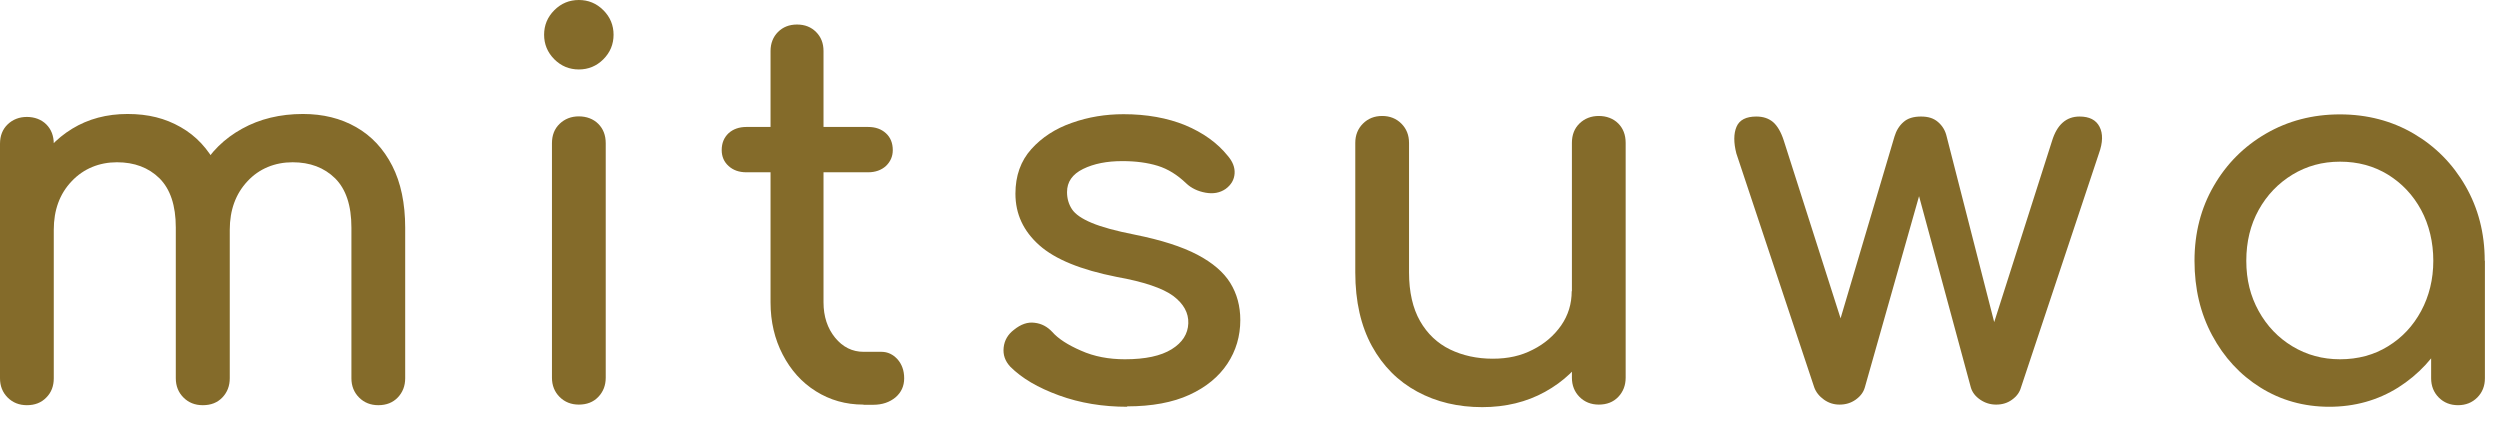
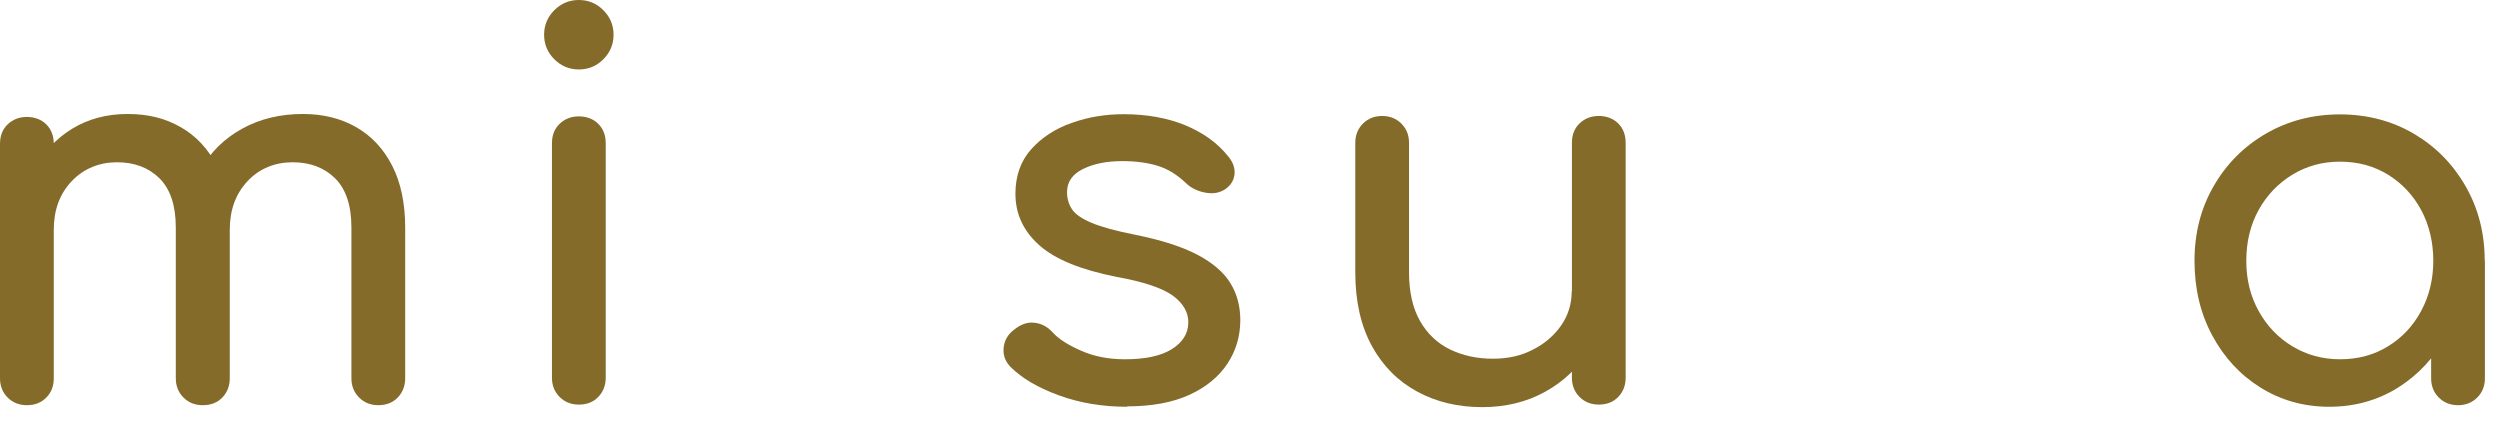
<svg xmlns="http://www.w3.org/2000/svg" width="106" height="18" viewBox="0 0 106 18" fill="none">
  <path d="M1.14 17.18C0.815 17.18 0.541 17.072 0.324 16.855C0.108 16.639 0 16.364 0 16.04V6.098C0 5.757 0.108 5.482 0.324 5.274C0.541 5.066 0.815 4.958 1.14 4.958C1.464 4.958 1.755 5.066 1.963 5.274C2.171 5.482 2.28 5.757 2.28 6.098V16.04C2.28 16.364 2.18 16.639 1.963 16.855C1.755 17.072 1.481 17.18 1.14 17.18ZM8.594 17.18C8.27 17.18 7.995 17.072 7.779 16.855C7.563 16.639 7.454 16.364 7.454 16.04V9.65C7.454 8.71 7.221 8.02 6.764 7.562C6.298 7.105 5.699 6.88 4.959 6.88C4.218 6.88 3.544 7.146 3.037 7.687C2.529 8.219 2.28 8.91 2.28 9.742H0.874C0.874 8.777 1.065 7.92 1.456 7.188C1.847 6.447 2.379 5.873 3.062 5.457C3.744 5.041 4.526 4.833 5.408 4.833C6.29 4.833 7.005 5.016 7.662 5.391C8.32 5.765 8.827 6.314 9.193 7.03C9.559 7.754 9.742 8.627 9.742 9.65V16.04C9.742 16.364 9.634 16.639 9.426 16.855C9.218 17.072 8.944 17.18 8.603 17.18H8.594ZM16.04 17.18C15.716 17.18 15.441 17.072 15.225 16.855C15.009 16.639 14.9 16.364 14.9 16.04V9.65C14.9 8.71 14.668 8.02 14.21 7.562C13.744 7.105 13.145 6.88 12.405 6.88C11.664 6.88 10.99 7.146 10.491 7.687C9.992 8.219 9.742 8.91 9.742 9.742H7.887C7.887 8.777 8.095 7.92 8.511 7.188C8.927 6.447 9.509 5.873 10.266 5.457C11.015 5.041 11.88 4.833 12.845 4.833C13.694 4.833 14.443 5.016 15.1 5.391C15.757 5.765 16.265 6.314 16.631 7.03C16.997 7.745 17.18 8.627 17.18 9.65V16.04C17.18 16.364 17.072 16.639 16.864 16.855C16.656 17.072 16.381 17.18 16.04 17.18Z" fill="#846B2A" />
-   <path d="M24.543 2.945C24.143 2.945 23.794 2.804 23.503 2.513C23.212 2.221 23.07 1.872 23.07 1.473C23.07 1.073 23.212 0.724 23.503 0.433C23.794 0.141 24.143 0 24.543 0C24.942 0 25.292 0.141 25.583 0.433C25.874 0.724 26.015 1.073 26.015 1.473C26.015 1.872 25.874 2.221 25.583 2.513C25.292 2.804 24.942 2.945 24.543 2.945ZM24.543 17.155C24.218 17.155 23.944 17.047 23.728 16.831C23.511 16.614 23.403 16.34 23.403 16.015V6.073C23.403 5.732 23.511 5.458 23.728 5.25C23.944 5.042 24.218 4.934 24.543 4.934C24.867 4.934 25.159 5.042 25.366 5.25C25.575 5.458 25.683 5.732 25.683 6.073V16.015C25.683 16.34 25.575 16.614 25.366 16.831C25.159 17.047 24.884 17.155 24.543 17.155Z" fill="#846B2A" />
-   <path d="M31.648 7.305C31.332 7.305 31.082 7.213 30.891 7.038C30.699 6.864 30.6 6.639 30.6 6.365C30.6 6.065 30.699 5.832 30.891 5.649C31.082 5.474 31.34 5.383 31.648 5.383H36.806C37.122 5.383 37.372 5.474 37.563 5.649C37.755 5.824 37.854 6.065 37.854 6.365C37.854 6.631 37.755 6.855 37.563 7.038C37.372 7.213 37.114 7.305 36.806 7.305H31.648ZM36.606 17.155C35.858 17.155 35.192 16.964 34.593 16.589C33.994 16.215 33.528 15.691 33.187 15.034C32.846 14.376 32.671 13.644 32.671 12.821V2.163C32.671 1.839 32.779 1.564 32.987 1.356C33.195 1.148 33.462 1.04 33.794 1.04C34.127 1.04 34.393 1.148 34.601 1.356C34.809 1.564 34.917 1.83 34.917 2.163V12.821C34.917 13.42 35.084 13.919 35.408 14.318C35.733 14.717 36.141 14.917 36.615 14.917H37.372C37.638 14.917 37.863 15.025 38.054 15.233C38.237 15.441 38.337 15.707 38.337 16.04C38.337 16.373 38.212 16.639 37.971 16.847C37.721 17.055 37.405 17.163 37.022 17.163H36.623L36.606 17.155Z" fill="#846B2A" />
+   <path d="M24.543 2.945C24.143 2.945 23.794 2.804 23.503 2.513C23.212 2.221 23.07 1.872 23.07 1.473C23.07 1.073 23.212 0.724 23.503 0.433C23.794 0.141 24.143 0 24.543 0C24.942 0 25.292 0.141 25.583 0.433C25.874 0.724 26.015 1.073 26.015 1.473C26.015 1.872 25.874 2.221 25.583 2.513C25.292 2.804 24.942 2.945 24.543 2.945M24.543 17.155C24.218 17.155 23.944 17.047 23.728 16.831C23.511 16.614 23.403 16.34 23.403 16.015V6.073C23.403 5.732 23.511 5.458 23.728 5.25C23.944 5.042 24.218 4.934 24.543 4.934C24.867 4.934 25.159 5.042 25.366 5.25C25.575 5.458 25.683 5.732 25.683 6.073V16.015C25.683 16.34 25.575 16.614 25.366 16.831C25.159 17.047 24.884 17.155 24.543 17.155Z" fill="#846B2A" />
  <path d="M47.796 17.247C46.756 17.247 45.791 17.089 44.901 16.764C44.011 16.44 43.329 16.041 42.838 15.55C42.613 15.308 42.522 15.042 42.555 14.734C42.588 14.427 42.738 14.177 42.988 13.986C43.287 13.744 43.578 13.645 43.87 13.686C44.161 13.719 44.41 13.852 44.618 14.077C44.868 14.36 45.276 14.626 45.833 14.867C46.39 15.117 47.014 15.233 47.697 15.233C48.562 15.233 49.219 15.092 49.677 14.809C50.134 14.526 50.367 14.16 50.384 13.711C50.4 13.262 50.184 12.879 49.743 12.546C49.302 12.222 48.504 11.947 47.339 11.739C45.833 11.44 44.743 10.999 44.069 10.4C43.395 9.801 43.054 9.077 43.054 8.212C43.054 7.455 43.279 6.822 43.728 6.323C44.177 5.824 44.751 5.45 45.45 5.208C46.149 4.959 46.881 4.842 47.638 4.842C48.62 4.842 49.494 5 50.251 5.308C51.008 5.624 51.615 6.057 52.056 6.606C52.264 6.847 52.364 7.097 52.347 7.355C52.331 7.613 52.206 7.837 51.965 8.012C51.723 8.178 51.44 8.228 51.116 8.17C50.791 8.112 50.509 7.979 50.292 7.771C49.918 7.413 49.519 7.163 49.086 7.03C48.653 6.897 48.154 6.831 47.588 6.831C46.931 6.831 46.382 6.939 45.924 7.163C45.467 7.388 45.242 7.713 45.242 8.145C45.242 8.411 45.309 8.653 45.45 8.869C45.592 9.085 45.874 9.277 46.291 9.451C46.706 9.626 47.314 9.792 48.121 9.951C49.236 10.175 50.117 10.458 50.767 10.799C51.415 11.14 51.881 11.54 52.164 11.997C52.447 12.455 52.589 12.979 52.589 13.57C52.589 14.252 52.405 14.876 52.039 15.425C51.673 15.974 51.141 16.415 50.434 16.739C49.727 17.064 48.845 17.23 47.788 17.23L47.796 17.247Z" fill="#846B2A" />
  <path d="M62.855 17.263C61.823 17.263 60.908 17.047 60.093 16.606C59.278 16.165 58.637 15.525 58.171 14.676C57.705 13.827 57.464 12.787 57.464 11.548V6.057C57.464 5.732 57.572 5.458 57.788 5.242C58.005 5.025 58.279 4.917 58.604 4.917C58.928 4.917 59.203 5.025 59.419 5.242C59.635 5.458 59.743 5.732 59.743 6.057V11.548C59.743 12.38 59.901 13.07 60.209 13.611C60.517 14.152 60.95 14.559 61.482 14.817C62.015 15.075 62.622 15.209 63.288 15.209C63.953 15.209 64.494 15.084 64.993 14.826C65.492 14.576 65.892 14.227 66.191 13.802C66.491 13.37 66.64 12.887 66.64 12.347H68.046C68.046 13.27 67.822 14.102 67.364 14.851C66.907 15.6 66.291 16.182 65.509 16.614C64.727 17.047 63.837 17.263 62.838 17.263H62.855ZM67.789 17.155C67.464 17.155 67.189 17.047 66.973 16.831C66.757 16.614 66.649 16.34 66.649 16.015V6.057C66.649 5.716 66.757 5.441 66.973 5.233C67.189 5.025 67.464 4.917 67.789 4.917C68.113 4.917 68.404 5.025 68.612 5.233C68.82 5.441 68.928 5.716 68.928 6.057V16.015C68.928 16.34 68.82 16.614 68.612 16.831C68.404 17.047 68.13 17.155 67.789 17.155Z" fill="#846B2A" />
-   <path d="M77.997 17.155C77.755 17.155 77.539 17.088 77.339 16.947C77.14 16.805 76.998 16.631 76.923 16.422L73.621 6.505C73.504 6.048 73.504 5.665 73.629 5.374C73.754 5.083 74.037 4.941 74.469 4.941C74.752 4.941 74.985 5.016 75.176 5.174C75.359 5.332 75.517 5.599 75.634 5.965L78.446 14.767H77.664L80.326 5.79C80.401 5.54 80.526 5.332 80.709 5.174C80.884 5.016 81.133 4.941 81.449 4.941C81.766 4.941 81.99 5.016 82.173 5.174C82.356 5.332 82.481 5.532 82.539 5.79L84.702 14.235H84.37L87.007 5.973C87.215 5.291 87.606 4.941 88.172 4.941C88.588 4.941 88.87 5.083 89.02 5.374C89.17 5.665 89.162 6.04 88.995 6.505L85.692 16.422C85.634 16.631 85.509 16.805 85.31 16.947C85.118 17.088 84.894 17.155 84.636 17.155C84.394 17.155 84.17 17.088 83.962 16.947C83.754 16.805 83.621 16.631 83.562 16.422L81.258 7.912H81.483L79.07 16.422C79.012 16.631 78.879 16.805 78.679 16.947C78.479 17.088 78.255 17.155 77.997 17.155Z" fill="#846B2A" />
  <path d="M98.771 17.247C97.681 17.247 96.707 16.972 95.842 16.431C94.977 15.891 94.295 15.15 93.796 14.218C93.296 13.287 93.047 12.238 93.047 11.057C93.047 9.875 93.321 8.819 93.862 7.887C94.403 6.947 95.143 6.207 96.075 5.666C97.007 5.125 98.055 4.85 99.212 4.85C100.368 4.85 101.416 5.125 102.34 5.666C103.263 6.207 103.996 6.947 104.536 7.887C105.077 8.827 105.352 9.884 105.352 11.057H104.478C104.478 12.23 104.228 13.287 103.729 14.218C103.23 15.15 102.548 15.882 101.683 16.431C100.817 16.972 99.844 17.247 98.754 17.247H98.771ZM99.22 15.233C99.977 15.233 100.659 15.05 101.25 14.684C101.849 14.318 102.315 13.819 102.656 13.187C102.997 12.554 103.172 11.839 103.172 11.057C103.172 10.275 102.997 9.534 102.656 8.902C102.315 8.27 101.841 7.771 101.25 7.405C100.651 7.038 99.977 6.855 99.22 6.855C98.463 6.855 97.806 7.038 97.198 7.405C96.599 7.771 96.117 8.27 95.767 8.902C95.418 9.534 95.243 10.25 95.243 11.057C95.243 11.864 95.418 12.554 95.767 13.187C96.117 13.819 96.591 14.318 97.198 14.684C97.806 15.05 98.471 15.233 99.22 15.233ZM104.22 17.18C103.896 17.18 103.621 17.072 103.405 16.856C103.189 16.639 103.08 16.365 103.08 16.04V12.621L103.505 10.25L105.36 11.057V16.04C105.36 16.365 105.252 16.639 105.035 16.856C104.819 17.072 104.545 17.18 104.22 17.18Z" fill="#846B2A" />
</svg>